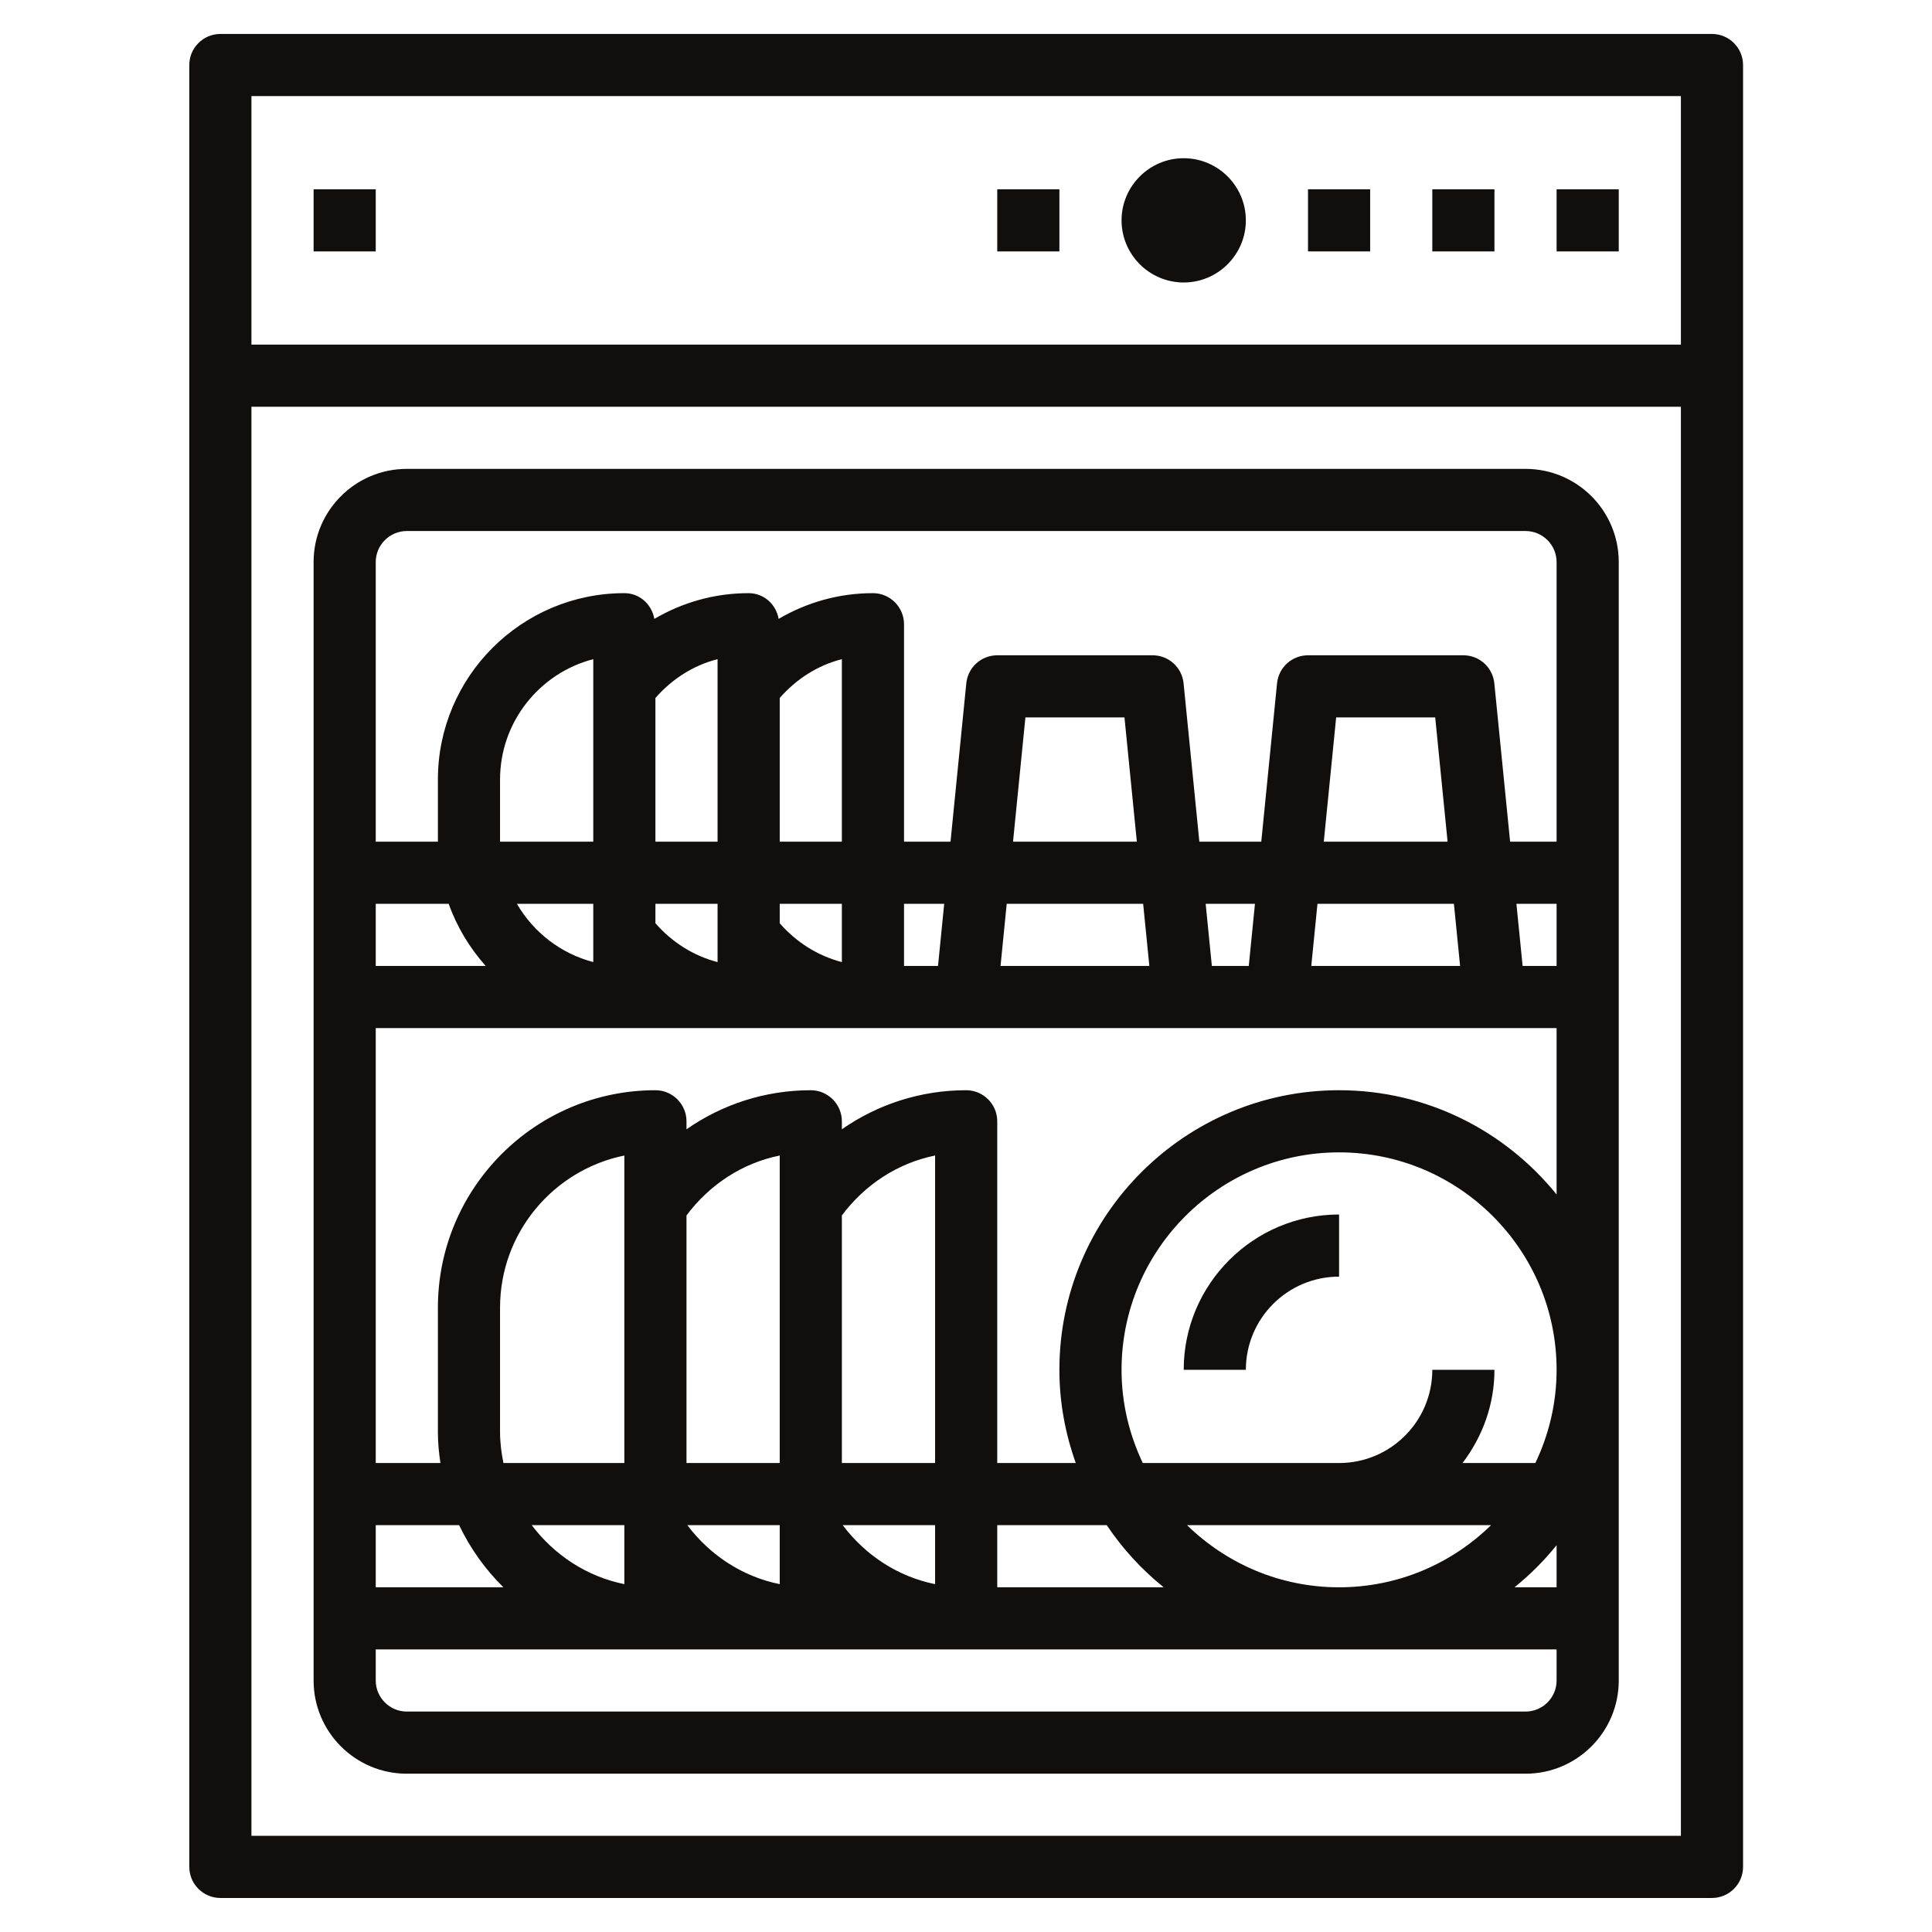
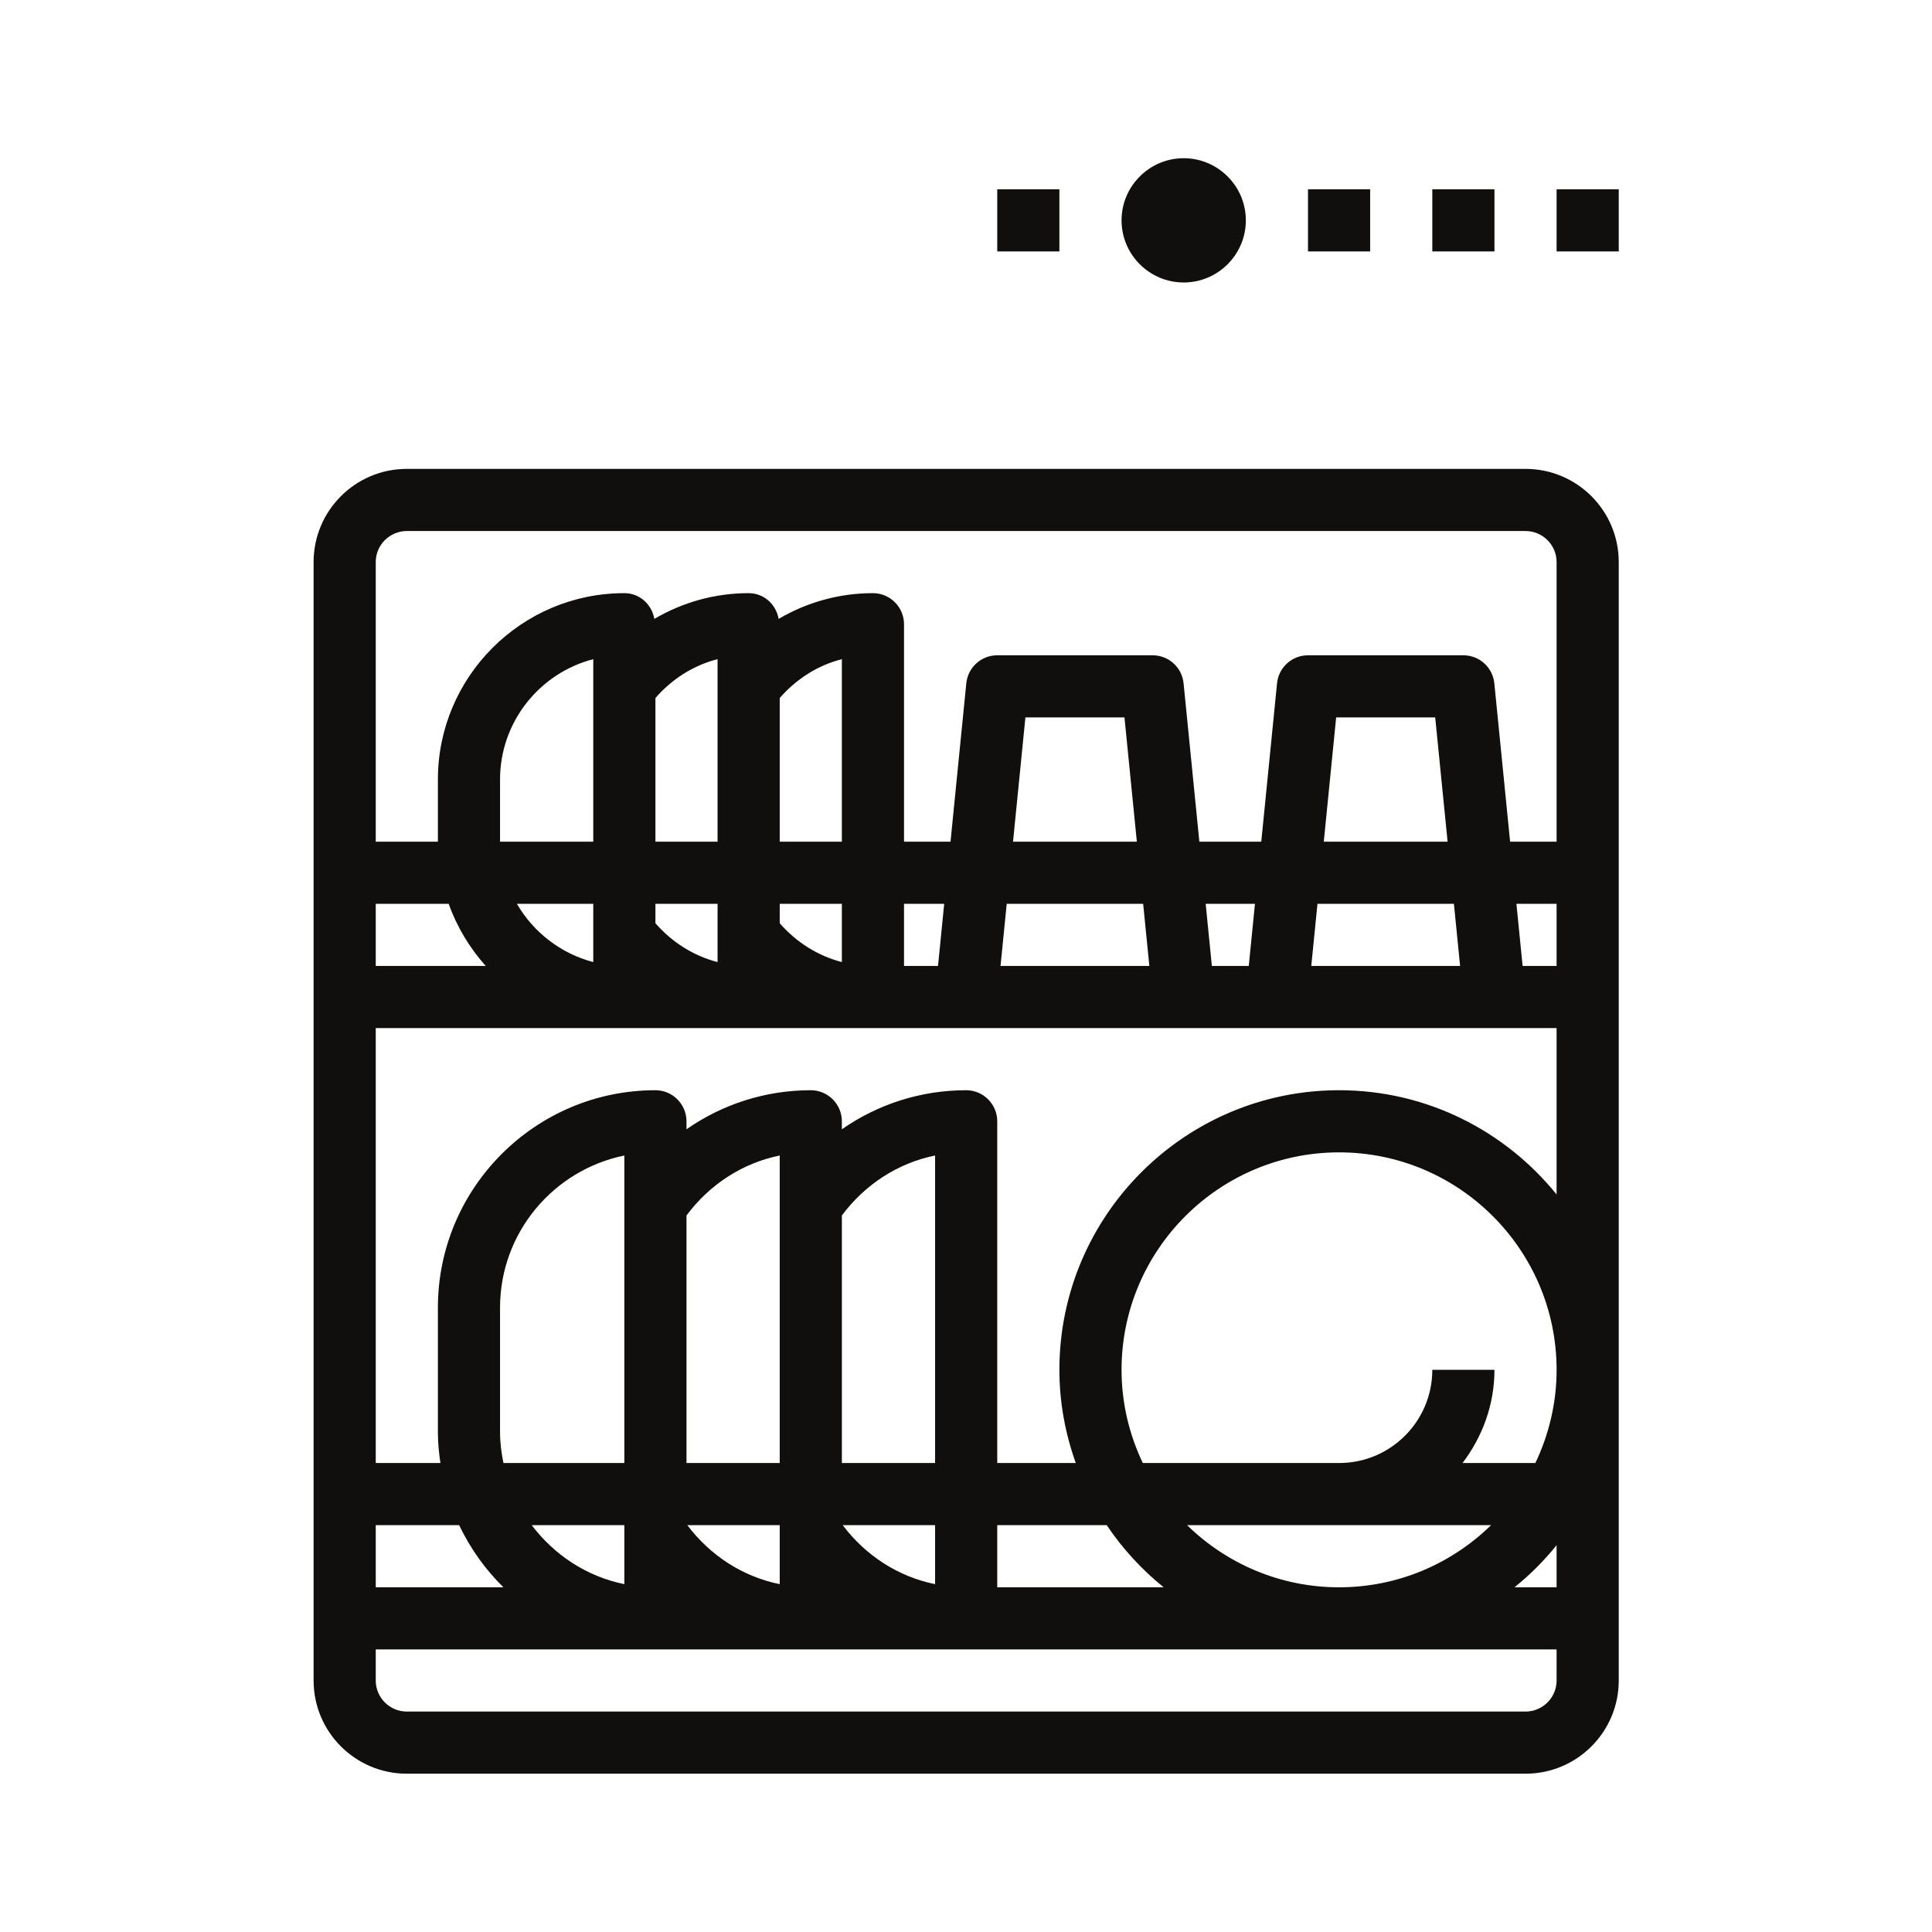
<svg xmlns="http://www.w3.org/2000/svg" width="1080" zoomAndPan="magnify" viewBox="0 0 810 810" height="1080" preserveAspectRatio="xMidYMid meet">
  <defs>
    <clipPath id="63b4e70764">
      <path d="M 79.199 14.234 L 730.949 14.234 L 730.949 795.734 L 79.199 795.734 Z M 79.199 14.234 " clip-rule="nonzero" />
    </clipPath>
  </defs>
  <g clip-path="url(#63b4e70764)">
-     <path fill="#100f0d" d="M 105.418 170.531 L 704.727 170.531 L 704.727 769.684 L 105.418 769.684 Z M 105.418 40.281 L 704.727 40.281 L 704.727 144.484 L 105.418 144.484 Z M 92.391 795.734 L 717.754 795.734 C 724.93 795.734 730.785 789.883 730.785 782.707 L 730.785 27.258 C 730.785 20.082 724.93 14.234 717.754 14.234 L 92.391 14.234 C 85.215 14.234 79.363 20.082 79.363 27.258 L 79.363 782.707 C 79.363 789.883 85.215 795.734 92.391 795.734 " fill-opacity="1" fill-rule="nonzero" />
-   </g>
+     </g>
  <path fill="#100f0d" d="M 652.613 352.883 L 633.121 352.883 L 626.504 286.484 C 625.844 279.82 620.246 274.734 613.527 274.734 L 548.387 274.734 C 541.668 274.734 536.07 279.82 535.406 286.484 L 528.793 352.883 L 502.836 352.883 L 496.223 286.484 C 495.559 279.82 489.961 274.734 483.242 274.734 L 418.102 274.734 C 411.383 274.734 405.785 279.82 405.125 286.484 L 398.508 352.883 L 379.016 352.883 L 379.016 261.707 C 379.016 254.535 373.164 248.684 365.988 248.684 C 351.738 248.684 338.25 252.551 326.445 259.469 C 325.375 253.363 320.285 248.684 313.875 248.684 C 299.625 248.684 286.137 252.551 274.332 259.469 C 273.262 253.363 268.172 248.684 261.762 248.684 C 218.652 248.684 183.59 283.738 183.59 326.832 L 183.59 352.883 L 157.531 352.883 L 157.531 235.656 C 157.531 228.484 163.387 222.633 170.562 222.633 L 639.586 222.633 C 646.762 222.633 652.613 228.484 652.613 235.656 Z M 652.613 404.984 L 638.363 404.984 L 635.766 378.934 L 652.613 378.934 Z M 555 352.883 L 560.191 300.781 L 601.719 300.781 L 606.91 352.883 Z M 609.559 378.934 L 612.152 404.984 L 549.758 404.984 L 552.355 378.934 Z M 505.484 378.934 L 526.145 378.934 L 523.551 404.984 L 508.078 404.984 Z M 424.719 352.883 L 429.906 300.781 L 471.438 300.781 L 476.629 352.883 Z M 479.273 378.934 L 481.871 404.984 L 419.477 404.984 L 422.07 378.934 Z M 379.016 404.984 L 379.016 378.934 L 395.859 378.934 L 393.266 404.984 Z M 326.902 352.883 L 326.902 292.641 C 333.875 284.652 342.883 278.906 352.957 276.359 L 352.957 352.883 Z M 352.957 378.934 L 352.957 403.355 C 342.883 400.758 333.875 395.062 326.902 387.074 L 326.902 378.934 Z M 274.789 352.883 L 274.789 292.641 C 281.762 284.652 290.77 278.906 300.844 276.359 L 300.844 352.883 Z M 300.844 378.934 L 300.844 403.355 C 290.77 400.758 281.762 395.062 274.789 387.074 L 274.789 378.934 Z M 248.73 378.934 L 248.73 403.355 C 235.094 399.793 223.641 390.84 216.719 378.934 Z M 209.645 352.883 L 209.645 326.832 C 209.645 302.613 226.289 282.16 248.73 276.359 L 248.73 352.883 Z M 652.613 500.789 C 631.086 474.18 598.262 457.082 561.414 457.082 C 496.73 457.082 444.156 509.691 444.156 574.309 C 444.156 588.047 446.652 601.121 451.027 613.383 L 418.102 613.383 L 418.102 470.109 C 418.102 462.934 412.25 457.082 405.074 457.082 C 386.09 457.082 368.023 462.934 352.957 473.465 L 352.957 470.109 C 352.957 462.934 347.105 457.082 339.93 457.082 C 320.949 457.082 302.879 462.934 287.816 473.465 L 287.816 470.109 C 287.816 462.934 281.965 457.082 274.789 457.082 C 224.508 457.082 183.59 497.988 183.59 548.258 L 183.59 600.359 C 183.59 604.785 183.996 609.109 184.656 613.383 L 157.531 613.383 L 157.531 431.031 L 652.613 431.031 Z M 643.707 613.383 L 613.172 613.383 C 621.469 602.445 626.555 589.012 626.555 574.309 L 600.5 574.309 C 600.5 595.879 582.992 613.383 561.414 613.383 L 479.121 613.383 C 473.473 601.527 470.215 588.301 470.215 574.309 C 470.215 524.039 511.133 483.133 561.414 483.133 C 611.695 483.133 652.613 524.039 652.613 574.309 C 652.613 588.301 649.355 601.527 643.707 613.383 Z M 652.613 665.484 L 634.953 665.484 C 641.469 660.242 647.371 654.34 652.613 647.828 Z M 497.695 639.434 L 625.133 639.434 C 608.691 655.512 586.199 665.484 561.414 665.484 C 536.629 665.484 514.137 655.512 497.695 639.434 Z M 418.102 665.484 L 418.102 639.434 L 464.008 639.434 C 470.621 649.305 478.664 658.055 487.875 665.484 Z M 392.043 639.434 L 392.043 664.16 C 376.625 661.055 362.934 652.203 353.316 639.434 Z M 352.957 613.383 L 352.957 509.59 C 362.629 496.617 376.422 487.609 392.043 484.457 L 392.043 613.383 Z M 326.902 639.434 L 326.902 664.16 C 311.48 661.055 297.793 652.203 288.172 639.434 Z M 287.816 613.383 L 287.816 509.59 C 297.484 496.617 311.277 487.609 326.902 484.457 L 326.902 613.383 Z M 652.613 704.559 C 652.613 711.73 646.762 717.582 639.586 717.582 L 170.562 717.582 C 163.387 717.582 157.531 711.73 157.531 704.559 L 157.531 691.531 L 652.613 691.531 Z M 261.762 639.434 L 261.762 664.16 C 245.934 660.953 232.344 651.898 222.93 639.434 Z M 211.07 613.383 C 210.207 609.16 209.645 604.836 209.645 600.359 L 209.645 548.258 C 209.645 516.816 232.039 490.512 261.762 484.457 L 261.762 613.383 Z M 157.531 639.434 L 192.496 639.434 C 197.176 649.203 203.438 658.004 211.07 665.484 L 157.531 665.484 Z M 157.531 378.934 L 188.117 378.934 C 191.578 388.652 196.922 397.453 203.641 404.984 L 157.531 404.984 Z M 639.586 196.582 L 170.562 196.582 C 148.984 196.582 131.477 214.086 131.477 235.656 L 131.477 704.559 C 131.477 726.129 148.984 743.633 170.562 743.633 L 639.586 743.633 C 661.164 743.633 678.668 726.129 678.668 704.559 L 678.668 235.656 C 678.668 214.086 661.164 196.582 639.586 196.582 " fill-opacity="1" fill-rule="nonzero" />
-   <path fill="#100f0d" d="M 496.273 574.309 L 522.328 574.309 C 522.328 552.734 539.836 535.234 561.414 535.234 L 561.414 509.184 C 525.484 509.184 496.273 538.387 496.273 574.309 " fill-opacity="1" fill-rule="nonzero" />
  <path fill="#100f0d" d="M 496.273 66.332 C 481.922 66.332 470.215 78.035 470.215 92.383 C 470.215 106.73 481.922 118.434 496.273 118.434 C 510.625 118.434 522.328 106.73 522.328 92.383 C 522.328 78.035 510.625 66.332 496.273 66.332 " fill-opacity="1" fill-rule="nonzero" />
-   <path fill="#100f0d" d="M 131.477 105.406 L 157.531 105.406 L 157.531 79.359 L 131.477 79.359 L 131.477 105.406 " fill-opacity="1" fill-rule="nonzero" />
  <path fill="#100f0d" d="M 652.613 105.406 L 678.668 105.406 L 678.668 79.359 L 652.613 79.359 L 652.613 105.406 " fill-opacity="1" fill-rule="nonzero" />
  <path fill="#100f0d" d="M 600.5 105.406 L 626.555 105.406 L 626.555 79.359 L 600.5 79.359 L 600.5 105.406 " fill-opacity="1" fill-rule="nonzero" />
  <path fill="#100f0d" d="M 548.387 105.406 L 574.441 105.406 L 574.441 79.359 L 548.387 79.359 L 548.387 105.406 " fill-opacity="1" fill-rule="nonzero" />
  <path fill="#100f0d" d="M 418.102 105.406 L 444.156 105.406 L 444.156 79.359 L 418.102 79.359 L 418.102 105.406 " fill-opacity="1" fill-rule="nonzero" />
</svg>